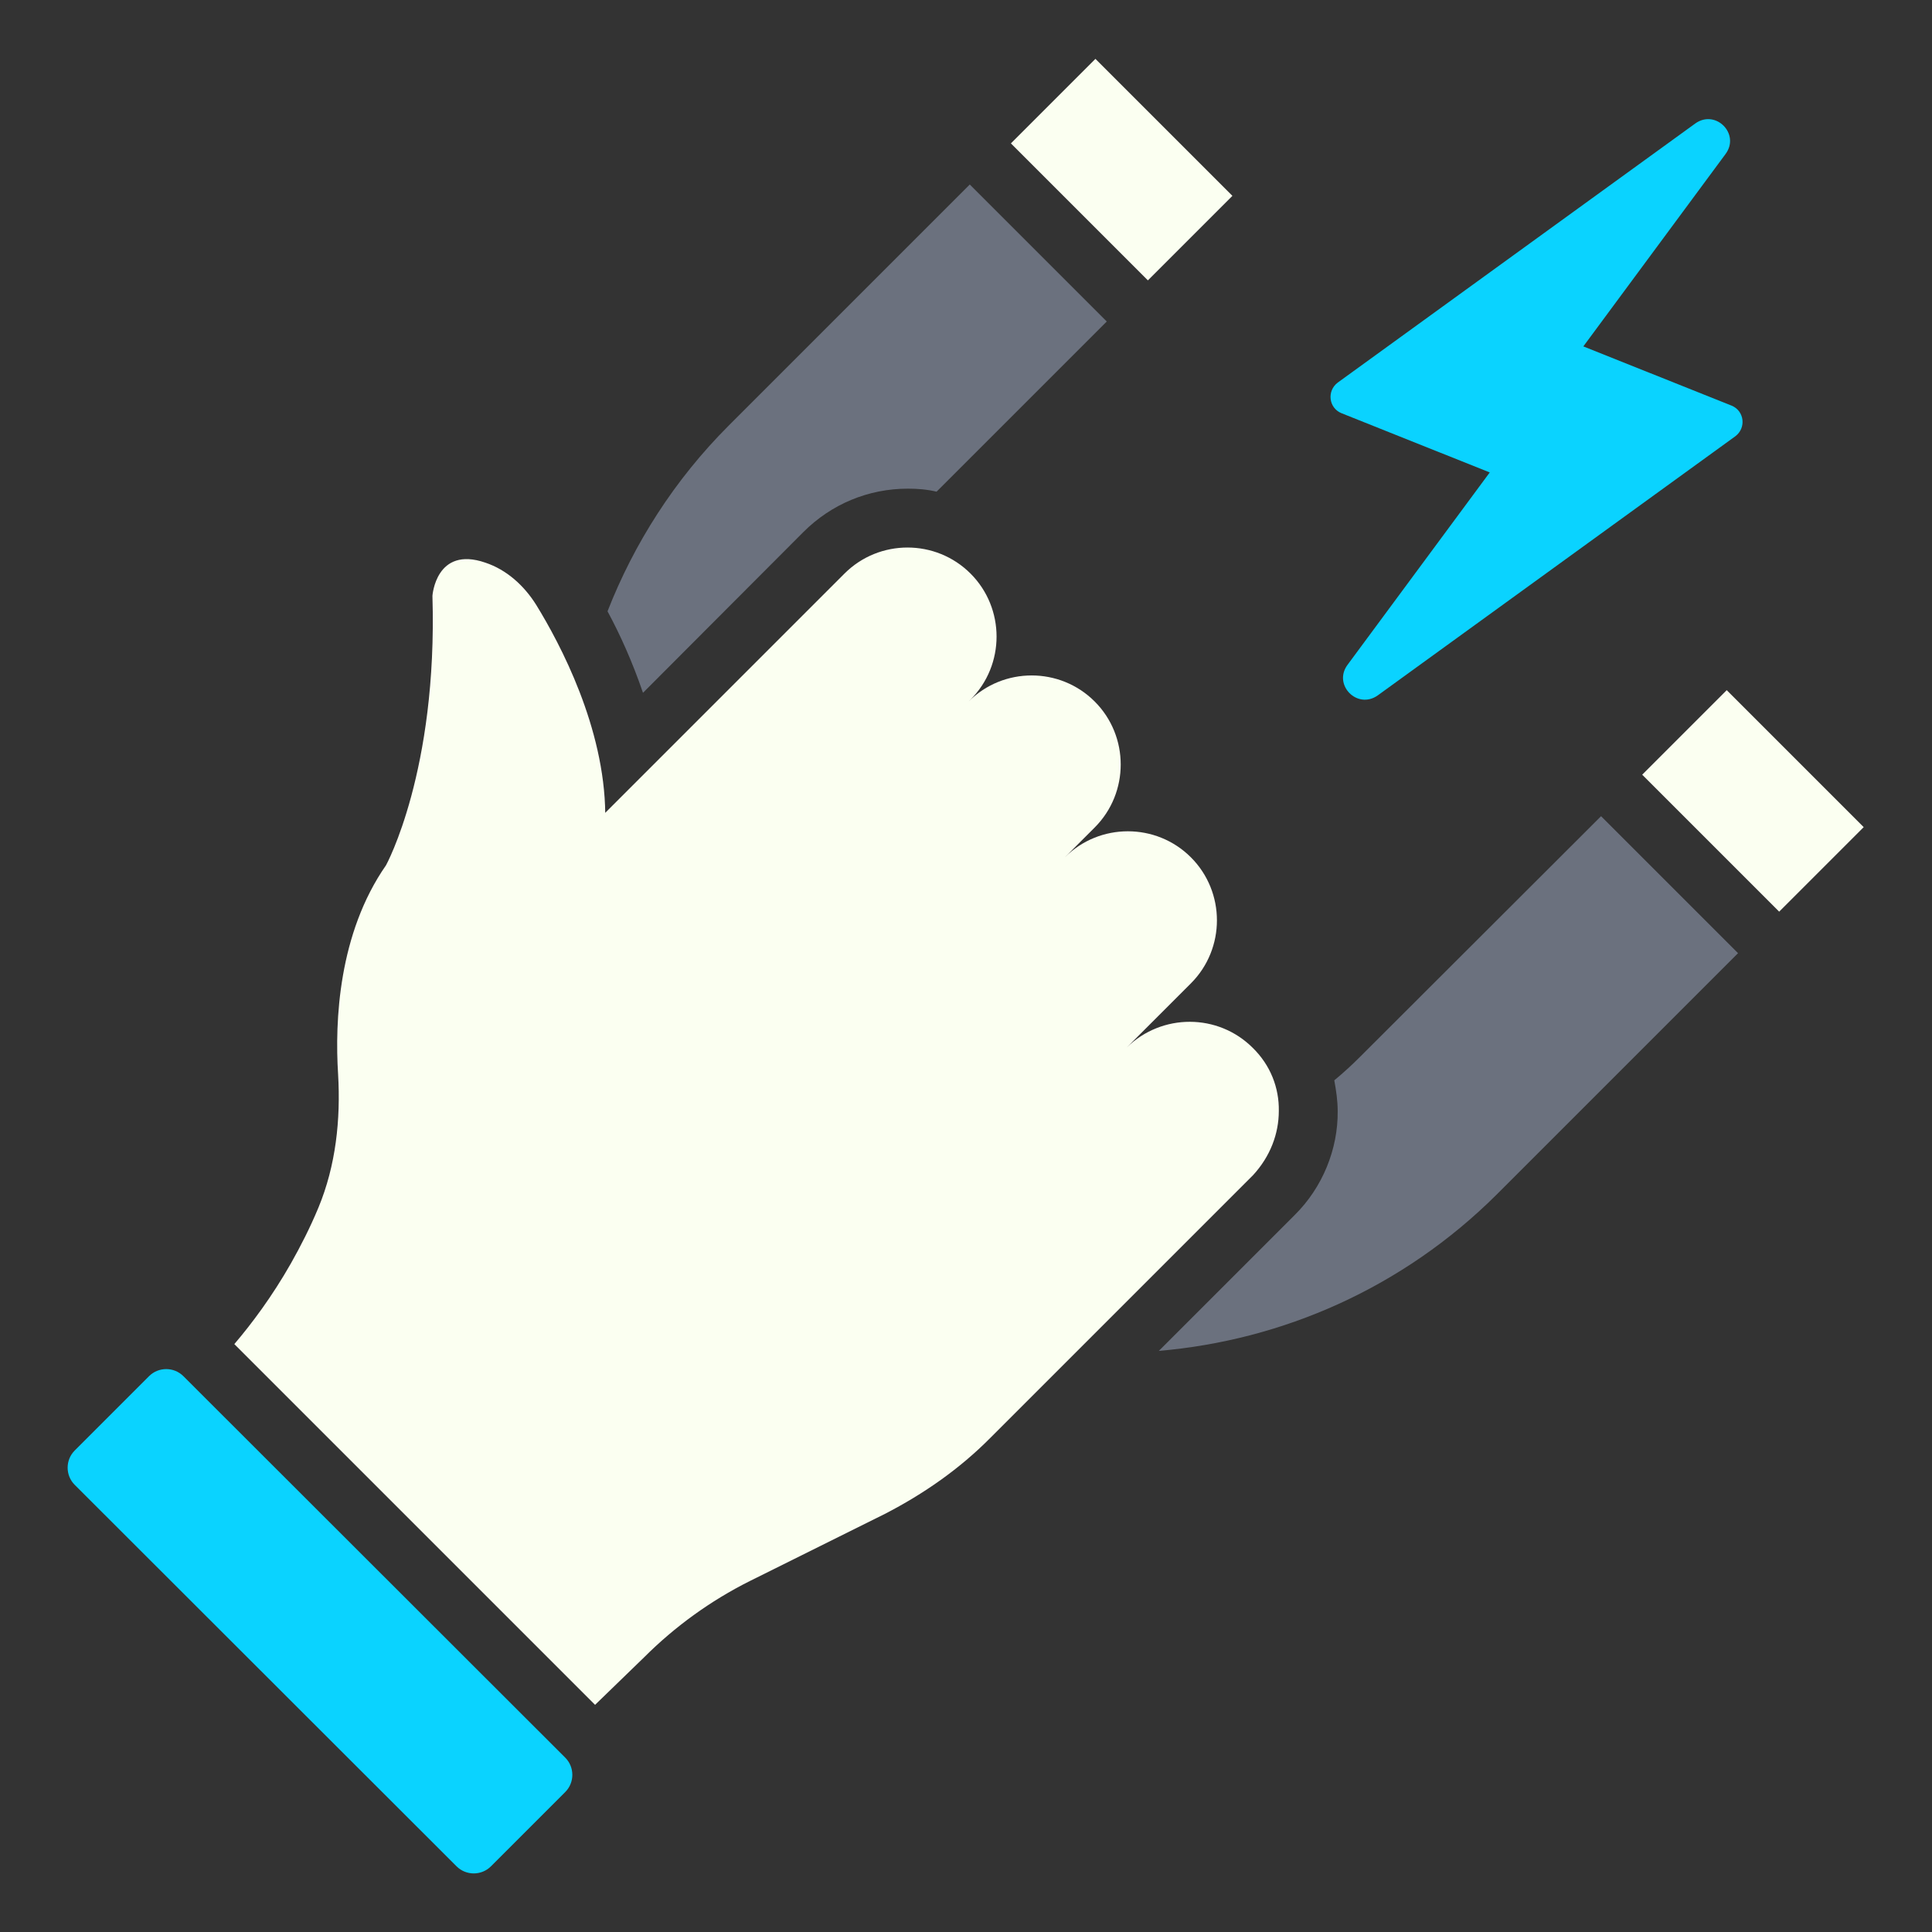
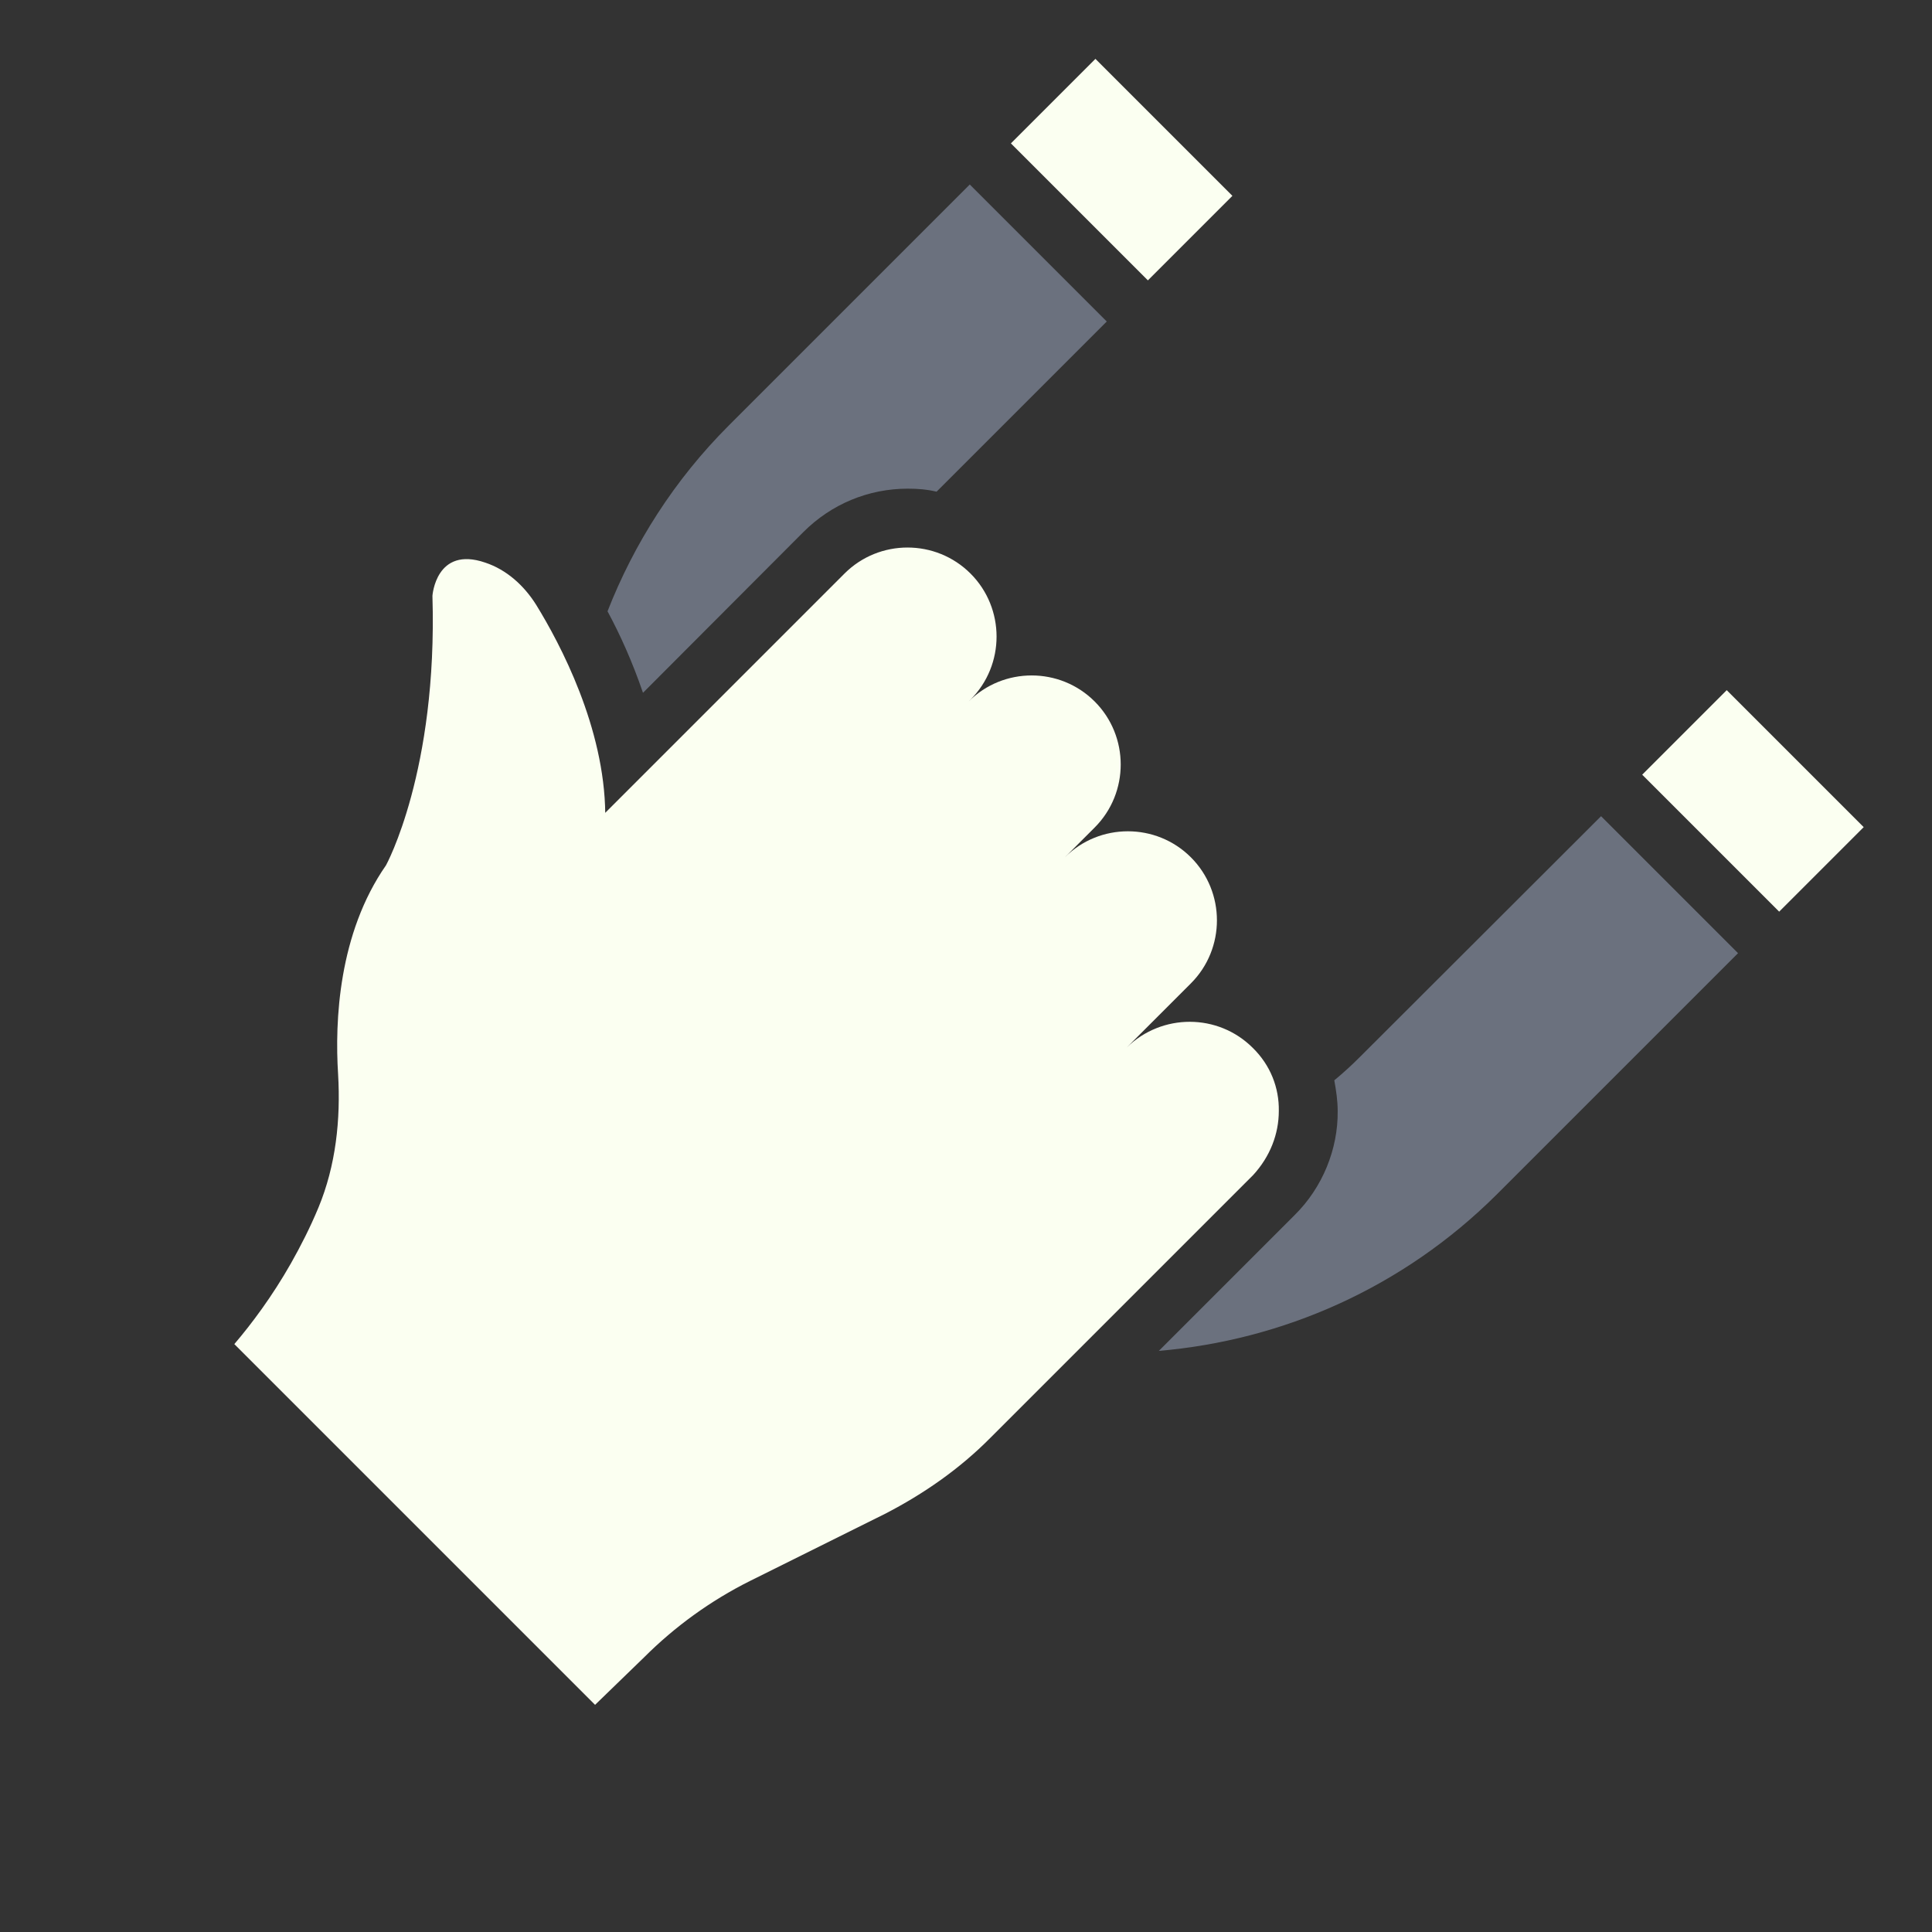
<svg xmlns="http://www.w3.org/2000/svg" version="1.1" id="Layer_1" x="0px" y="0px" viewBox="0 0 512 512" style="enable-background:new 0 0 512 512;" xml:space="preserve">
  <rect x="0" y="0" width="512" height="512" fill="#333333" stroke="none" />
  <style type="text/css">
	.st0{fill:#0AD3FF;}
	.st1{fill:#FBFFF1;}
	.st2{fill:#6B717E;}
</style>
  <g>
-     <path class="st0" d="M355.5,109.5l39.3,15.7l-37.7,51c-3.9,5.3,2.6,11.9,8,8.1l94.8-68.7c2.9-2.2,2.4-6.7-1-8.1l-39.3-15.7l37.7-51   c3.9-5.3-2.6-11.9-8-8.1l-94.8,68.7C351.6,103.6,352.1,108.1,355.5,109.5z" />
-     <path class="st0" d="M48.6,364.7c-2.5-2.5-6.6-2.5-9.1,0l-19.7,19.7c-2.5,2.5-2.5,6.6,0,9.1L121,494.6c2.5,2.5,6.6,2.5,9.1,0   l19.7-19.7c2.5-2.5,2.5-6.6,0-9.1L48.6,364.7z" />
    <path class="st1" d="M267.9,38l22.4-22.4l36.3,36.3l-22.4,22.4L267.9,38z" />
    <path class="st2" d="M360.4,280.1c-2.2,2.2-4.5,4.3-6.8,6.2c0.5,2.7,0.9,5.4,0.9,8.2c0.1,10-4,20.2-11.4,27.5l-36,36   c32.7-2.8,64.6-16.6,89.6-41.5l63.9-63.9l-36.3-36.3L360.4,280.1z" />
    <path class="st1" d="M435.2,205.3l22.4-22.4l36.3,36.3l-22.4,22.4L435.2,205.3z" />
    <path class="st2" d="M212.9,141c7.4-7.4,17.2-11.5,27.7-11.5c2.6,0,5.1,0.2,7.6,0.8l45.1-45.1L257,48.9l-63.9,63.9   C178.7,127.2,168,144.1,161,162c3.3,6.1,6.6,13.4,9.4,21.6L212.9,141z" />
    <path class="st1" d="M338.9,294.4c0.1-6.1-2.2-12.1-6.9-16.7c-9.2-9.2-24.1-9.2-33.4-0.1l17-17c9.2-9.2,9.2-24.2,0-33.4   s-24.2-9.2-33.4,0l7.9-7.9c9.2-9.2,9.2-24.2,0-33.4s-24.2-9.2-33.4,0l0.5-0.5c9.2-9.2,9.2-24.2,0-33.4c-9.2-9.2-24.2-9.2-33.4,0   l-63.4,63.4v0.3c-0.2-22.9-11.9-45-18.3-55.4c-3.2-5.1-7.8-9.3-13.5-11.2c-13.1-4.5-14,8.8-14,8.8c1.4,46.5-12.3,71.4-12.3,71.4   c-12.6,18.1-13.6,41.3-12.7,55.4c0.7,12-0.6,24.2-5.2,35.3c-2.2,5.3-4.7,10.2-7.3,14.8c-5,8.8-10.4,16-15,21.4l95.6,95.6l13-12.6   c8.1-8.1,17.6-15,28-20.2l35.8-17.8c10.3-5.3,19.9-12,28-20.2l42.7-42.7l26.9-26.9C336.6,306.5,338.9,300.5,338.9,294.4   L338.9,294.4z" />
  </g>
</svg>